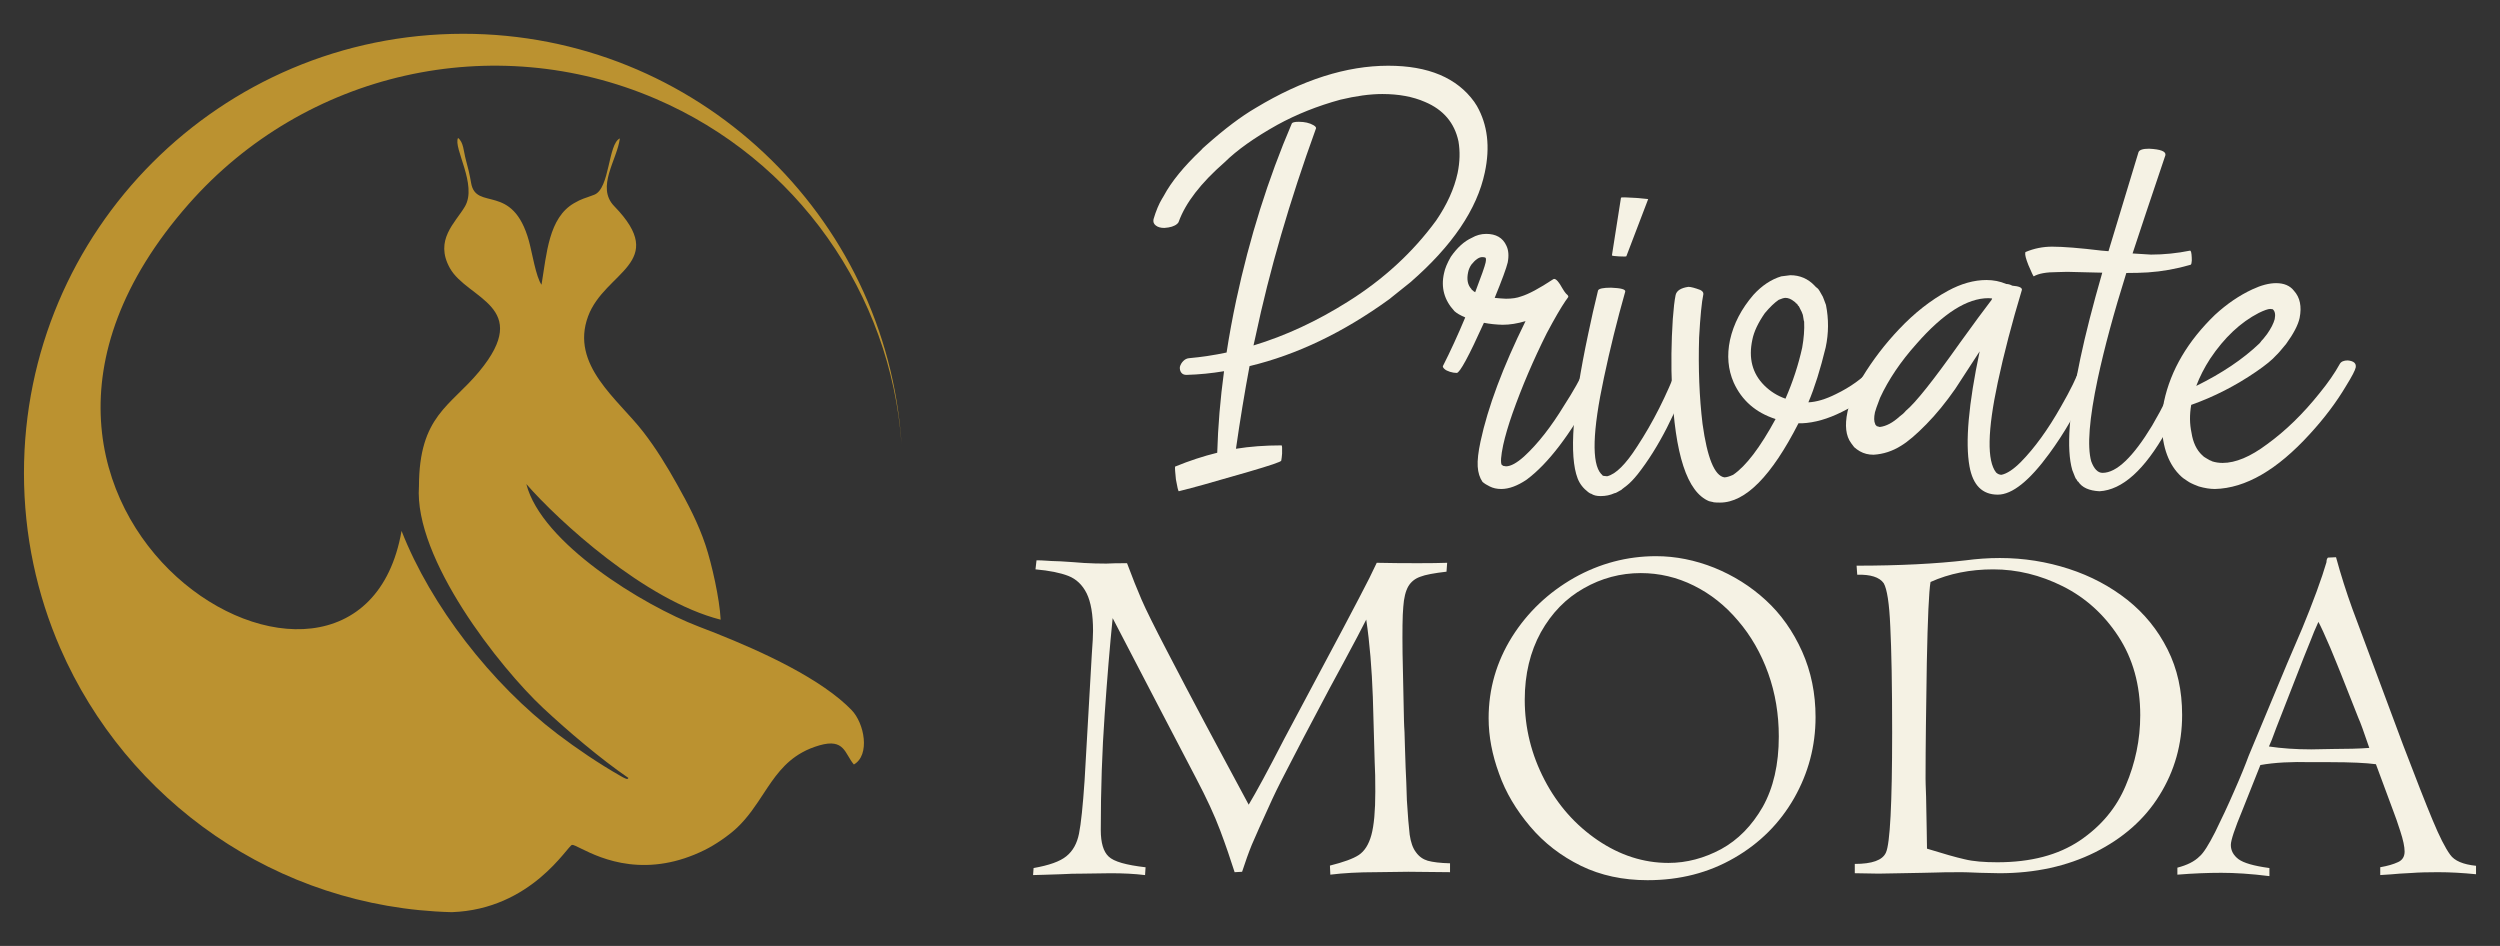
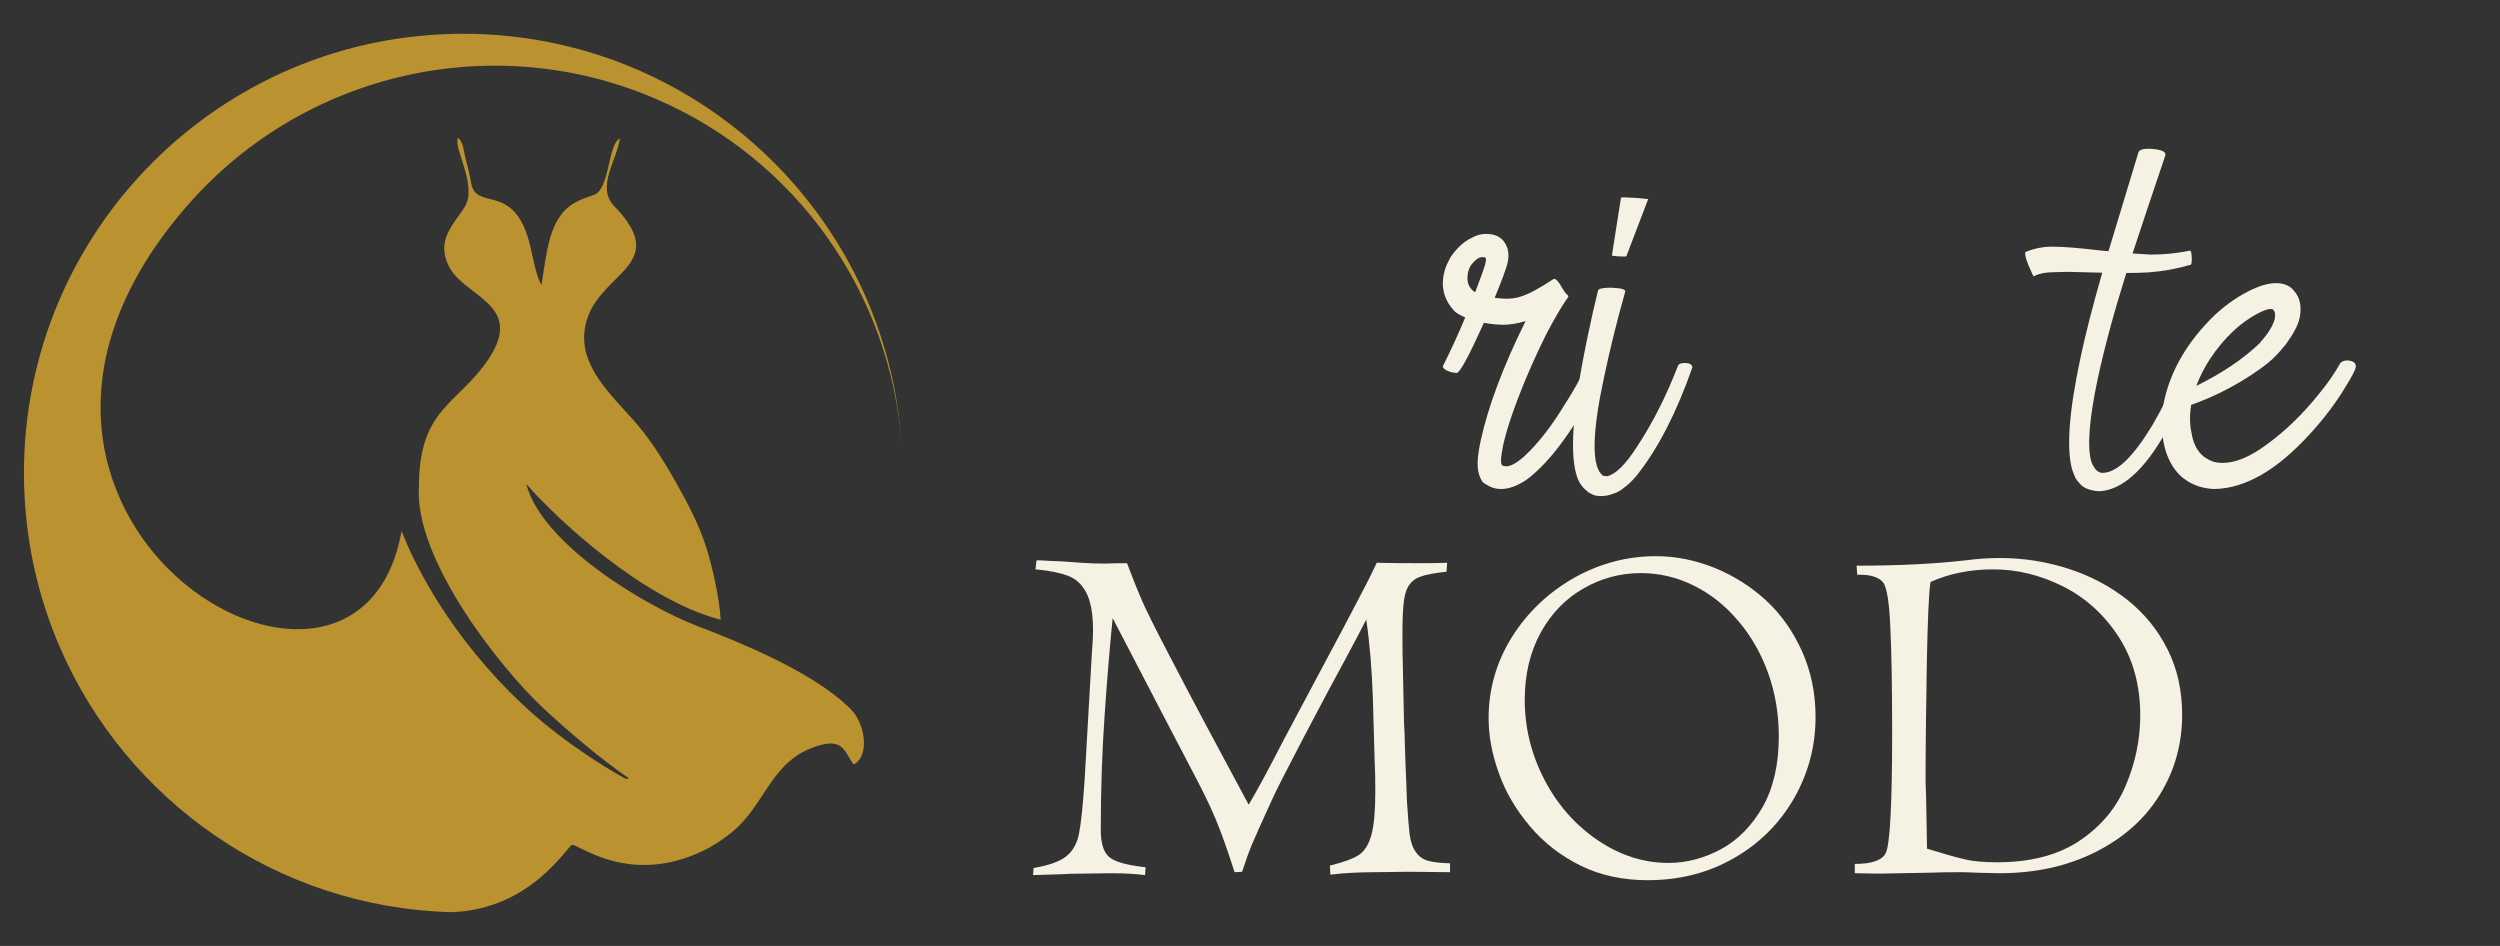
<svg xmlns="http://www.w3.org/2000/svg" version="1.1" id="Calque_1" x="0px" y="0px" width="185px" height="70px" viewBox="0 0 185 70" enable-background="new 0 0 185 70" xml:space="preserve">
  <rect x="0" y="0" width="185" height="70" fill="#333333" stroke="none" />
  <g>
    <g>
      <g>
        <g>
          <g>
            <g>
-               <path fill="#F5F2E4" d="M87.226,36.353c-0.041-0.027-0.111-0.322-0.209-0.879c-0.056-0.517-0.076-0.831-0.063-0.944        c1.047-0.432,2.088-0.773,3.121-1.027c0.056-1.954,0.224-3.965,0.504-6.034c-0.923,0.155-1.852,0.247-2.787,0.273        c-0.167,0-0.294-0.056-0.377-0.167c-0.084-0.112-0.119-0.251-0.105-0.419c0.042-0.168,0.126-0.314,0.252-0.44        s0.265-0.195,0.419-0.209c0.936-0.084,1.864-0.224,2.786-0.42c0.196-1.27,0.433-2.563,0.713-3.876        c0.991-4.623,2.36-8.974,4.105-13.052c0.029-0.099,0.203-0.146,0.524-0.146c0.433,0,0.798,0.083,1.089,0.252        c0.14,0.082,0.202,0.161,0.188,0.23c-1.955,5.392-3.45,10.531-4.482,15.419l-0.146,0.65c2.36-0.713,4.692-1.795,6.997-3.248        c2.627-1.647,4.797-3.646,6.515-5.991c0.812-1.188,1.343-2.362,1.593-3.52c0.169-0.824,0.189-1.607,0.063-2.348        c-0.293-1.369-1.118-2.339-2.473-2.912c-0.894-0.392-1.948-0.587-3.162-0.587c-0.908,0-1.942,0.141-3.102,0.419        C97.5,7.838,95.94,8.46,94.518,9.241c-1.677,0.937-2.976,1.859-3.897,2.767c-1.76,1.536-2.891,3.003-3.395,4.399        c-0.014,0.056-0.056,0.111-0.124,0.166c-0.197,0.169-0.511,0.267-0.944,0.294c-0.266,0-0.475-0.058-0.628-0.179        c-0.154-0.117-0.21-0.274-0.168-0.47c0.182-0.614,0.392-1.117,0.628-1.509c0.07-0.112,0.112-0.182,0.126-0.209        c0.559-1.049,1.488-2.186,2.787-3.414c0.069-0.085,0.14-0.154,0.209-0.21c0.07-0.057,0.126-0.105,0.168-0.148        c1.354-1.2,2.569-2.116,3.646-2.744c3.45-2.081,6.718-3.12,9.806-3.12c2.96,0,5.084,0.893,6.37,2.681        c0.013,0.027,0.03,0.056,0.052,0.084c0.021,0.027,0.065,0.097,0.136,0.209c0.796,1.396,0.99,3.039,0.586,4.925        c-0.572,2.723-2.409,5.433-5.509,8.128l-1.572,1.258c-3.394,2.458-6.838,4.106-10.328,4.943        c-0.364,1.941-0.699,3.982-1.006,6.117c1.019-0.166,2.144-0.251,3.372-0.251c0.042,0,0.056,0.203,0.042,0.606        c-0.014,0.198-0.034,0.371-0.063,0.526c-0.014,0.083-0.813,0.355-2.399,0.817c-1.585,0.459-2.691,0.777-3.32,0.951        C88.463,36.034,87.841,36.198,87.226,36.353z" />
-             </g>
+               </g>
          </g>
          <g>
            <g>
              <path fill="#F5F2E4" d="M111.089,36.185c-0.32,0-0.604-0.063-0.849-0.188c-0.242-0.127-0.387-0.21-0.43-0.254        c-0.04-0.041-0.074-0.068-0.104-0.083c-0.209-0.307-0.329-0.688-0.356-1.14c-0.028-0.455,0.041-1.073,0.21-1.856        c0.545-2.541,1.656-5.509,3.331-8.902c-0.601,0.181-1.167,0.271-1.696,0.271c-0.49-0.012-0.951-0.062-1.385-0.146        c-1.116,2.473-1.786,3.709-2.01,3.709c-0.153,0-0.322-0.026-0.505-0.083c-0.18-0.057-0.316-0.126-0.407-0.211        c-0.09-0.083-0.128-0.153-0.114-0.209c0.559-1.103,1.11-2.303,1.654-3.604c-0.363-0.154-0.628-0.307-0.796-0.461        c-0.755-0.811-1.015-1.745-0.774-2.807c0.068-0.349,0.237-0.755,0.502-1.216c0.475-0.684,0.992-1.152,1.55-1.404        c0.335-0.194,0.692-0.293,1.069-0.293c0.726,0,1.223,0.286,1.487,0.858c0.168,0.336,0.202,0.755,0.105,1.259        c-0.1,0.417-0.42,1.292-0.964,2.618c0.265,0.028,0.544,0.05,0.838,0.063c0.445,0,0.817-0.056,1.109-0.168        c0.56-0.168,1.355-0.594,2.389-1.277l0.063-0.022c0.153,0,0.357,0.23,0.607,0.691c0.098,0.167,0.188,0.301,0.272,0.397        c0.013,0,0.021,0.009,0.021,0.022c0.112,0.084,0.162,0.16,0.147,0.23l-0.147,0.209c-0.016,0.027-0.034,0.056-0.063,0.085        c-0.35,0.516-0.811,1.312-1.384,2.388c-0.991,1.983-1.836,3.959-2.534,5.93c-0.308,0.879-0.538,1.662-0.69,2.347        c-0.17,0.811-0.203,1.298-0.106,1.466c0.057,0,0.079,0.021,0.064,0.063l0.251,0.041c0.35,0,0.797-0.244,1.34-0.731        c1.007-0.924,1.999-2.188,2.976-3.795c0.643-0.99,1.174-1.935,1.593-2.827c0.04-0.084,0.189-0.126,0.44-0.126        c0.098,0,0.201,0.015,0.314,0.042c0.403,0.084,0.586,0.209,0.543,0.376c-0.041,0.21-0.292,0.741-0.753,1.593        c-1.691,3.115-3.331,5.267-4.924,6.454C112.291,35.954,111.662,36.185,111.089,36.185z M109.164,21.624        c0.459-1.201,0.718-1.935,0.772-2.199c0.043-0.225,0.032-0.347-0.031-0.367c-0.062-0.021-0.135-0.032-0.22-0.032        c-0.236,0-0.503,0.182-0.796,0.547c-0.127,0.18-0.21,0.376-0.251,0.585c-0.112,0.531-0.028,0.942,0.251,1.235        c0.014,0.056,0.043,0.085,0.084,0.085C109.015,21.534,109.078,21.583,109.164,21.624z" />
            </g>
          </g>
          <g>
            <g>
              <path fill="#F5F2E4" d="M118.444,36.71c-0.294,0-0.524-0.057-0.69-0.17c-0.044,0-0.12-0.041-0.23-0.125        c-0.365-0.279-0.624-0.613-0.777-1.006c-0.643-1.66-0.385-5.223,0.777-10.685c0.221-1.075,0.466-2.149,0.731-3.228        c0.055-0.139,0.376-0.208,0.963-0.208c0.741,0.028,1.09,0.125,1.049,0.294c-0.602,2.123-1.125,4.239-1.571,6.347        c-0.853,3.98-0.922,6.363-0.21,7.145c0.027,0.015,0.056,0.041,0.084,0.086c0.027,0.041,0.075,0.062,0.147,0.062        c0.069,0,0.114,0.005,0.135,0.012s0.046,0.01,0.073,0.01c0.644-0.154,1.383-0.89,2.221-2.2        c1.16-1.761,2.173-3.765,3.039-6.014c0.068-0.111,0.23-0.168,0.482-0.168c0.221,0,0.376,0.039,0.459,0.116        c0.086,0.077,0.119,0.149,0.106,0.22c-1.16,3.31-2.508,5.942-4.045,7.897c-0.292,0.365-0.559,0.639-0.796,0.829        c-0.236,0.189-0.359,0.281-0.367,0.281c-0.007,0-0.011,0.007-0.011,0.023c-0.083,0.042-0.18,0.097-0.292,0.166        c-0.111,0.069-0.196,0.104-0.252,0.104C119.163,36.639,118.82,36.71,118.444,36.71z M120.184,18.983        c-0.1,0-0.225-0.002-0.379-0.01c-0.153-0.006-0.279-0.018-0.377-0.031c-0.098-0.015-0.146-0.028-0.146-0.042l0.671-4.274        c0-0.015,0.097-0.021,0.293-0.021c0.559,0.014,1.131,0.058,1.719,0.128l-1.615,4.23        C120.349,18.978,120.293,18.983,120.184,18.983z" />
            </g>
          </g>
          <g>
            <g>
-               <path fill="#F5F2E4" d="M127.285,37.191c-0.209,0-0.372-0.008-0.48-0.021c-0.016-0.014-0.033-0.021-0.054-0.021        s-0.057-0.007-0.104-0.021c-0.049-0.013-0.109-0.027-0.178-0.041c-1.622-0.672-2.534-3.464-2.743-8.382        c-0.072-1.69-0.051-3.386,0.061-5.091c0.057-0.783,0.125-1.377,0.209-1.78c0.071-0.321,0.384-0.524,0.943-0.607        c0.182,0,0.474,0.077,0.881,0.229c0.167,0.085,0.243,0.188,0.229,0.314c-0.124,0.586-0.229,1.655-0.314,3.205        c-0.068,2.292,0.015,4.42,0.253,6.392c0.348,2.514,0.886,3.834,1.612,3.958c0.154,0,0.371-0.062,0.65-0.188        c0.948-0.642,1.997-2.02,3.143-4.128c-1.467-0.473-2.5-1.375-3.1-2.701c-0.421-0.964-0.512-2.012-0.274-3.143        c0.266-1.201,0.846-2.318,1.74-3.352c0.629-0.687,1.313-1.139,2.053-1.363l0.671-0.084c0.711,0,1.311,0.26,1.801,0.775        c0.042,0.057,0.12,0.127,0.231,0.21c0.055,0.041,0.18,0.244,0.376,0.607c0,0.015,0.024,0.078,0.074,0.189        c0.048,0.112,0.102,0.251,0.157,0.418c0.209,1.048,0.202,2.096-0.021,3.144c-0.393,1.62-0.818,2.975-1.28,4.064        c0.601-0.027,1.28-0.23,2.033-0.607c1.076-0.518,1.977-1.166,2.703-1.949c0.098-0.111,0.251-0.167,0.462-0.167        c0.152,0,0.3,0.041,0.439,0.125c0.237,0.14,0.327,0.33,0.271,0.565c-0.013,0.112-0.061,0.216-0.145,0.314        c-0.979,1.034-2.074,1.845-3.29,2.431c-1.035,0.517-2.012,0.796-2.933,0.838h-0.273        C131.091,35.236,129.157,37.191,127.285,37.191z M132.125,29.502c0.544-1.244,0.956-2.501,1.236-3.771        c0.125-0.698,0.174-1.342,0.146-1.928c-0.028-0.085-0.042-0.143-0.042-0.178s-0.014-0.122-0.043-0.262        c-0.015-0.084-0.035-0.146-0.062-0.188c0-0.028-0.039-0.112-0.116-0.253c-0.077-0.139-0.114-0.216-0.114-0.23        c0-0.014-0.018-0.034-0.054-0.062c-0.033-0.029-0.055-0.061-0.062-0.095c-0.007-0.035-0.047-0.067-0.116-0.096        c-0.028-0.055-0.069-0.097-0.125-0.125c-0.224-0.182-0.44-0.272-0.649-0.272c-0.112,0-0.279,0.05-0.503,0.146        c-0.308,0.21-0.649,0.538-1.025,0.986c-0.504,0.725-0.81,1.382-0.924,1.969c-0.293,1.368,0,2.492,0.88,3.373        C131,28.964,131.524,29.292,132.125,29.502z" />
-             </g>
+               </g>
          </g>
          <g>
            <g>
-               <path fill="#F5F2E4" d="M147.836,36.604c-1.145,0-1.842-0.697-2.094-2.096c-0.321-1.774-0.071-4.608,0.753-8.507        c-0.866,1.342-1.465,2.263-1.8,2.767c-0.7,1.006-1.415,1.883-2.148,2.628c-0.733,0.748-1.351,1.277-1.854,1.582        c-0.644,0.407-1.328,0.63-2.053,0.672c-0.379,0-0.714-0.086-1.006-0.252c-0.183-0.11-0.301-0.196-0.356-0.252        c-0.028,0-0.125-0.117-0.294-0.355c-0.391-0.53-0.482-1.299-0.271-2.305c0.139-0.657,0.502-1.508,1.089-2.557        c0.781-1.284,1.689-2.472,2.724-3.562c1.131-1.2,2.341-2.151,3.625-2.849c0.977-0.53,1.927-0.796,2.848-0.796        c0.518,0,1.007,0.097,1.466,0.294c0.141,0,0.289,0.041,0.441,0.124c0.505,0.041,0.74,0.147,0.713,0.314        c-0.741,2.459-1.334,4.735-1.782,6.831c-0.767,3.589-0.808,5.817-0.125,6.683c0.125,0.114,0.259,0.167,0.397,0.167        c0.406-0.083,0.882-0.397,1.427-0.941c1.019-1.034,2.011-2.403,2.975-4.107c0.685-1.187,1.174-2.186,1.466-2.996        c0.056-0.14,0.259-0.21,0.608-0.21c0.334,0.029,0.489,0.142,0.461,0.336c-0.196,0.574-0.42,1.125-0.672,1.655        c-0.725,1.634-1.632,3.198-2.724,4.691C150.17,35.591,148.898,36.604,147.836,36.604z M139.102,31.597        c0.474-0.055,0.962-0.314,1.467-0.774c0.181-0.127,0.335-0.266,0.459-0.42c0.714-0.586,2.047-2.263,4.003-5.027        c1.006-1.398,1.788-2.458,2.347-3.186l0.042-0.105l-0.273-0.021c-1.578,0-3.352,1.125-5.32,3.374        c-1.176,1.313-2.076,2.646-2.703,4.003c-0.224,0.586-0.35,0.941-0.377,1.066c-0.083,0.392-0.076,0.685,0.021,0.879        c0,0.03,0.017,0.058,0.052,0.085s0.054,0.051,0.054,0.063L139.102,31.597z" />
-             </g>
+               </g>
          </g>
          <g>
            <g>
              <path fill="#F5F2E4" d="M155.36,36.353c-0.771-0.041-1.294-0.279-1.573-0.713c-0.027,0-0.063-0.041-0.104-0.125        c0.013-0.014,0.002-0.027-0.03-0.041c-0.037-0.014-0.139-0.245-0.305-0.692c-0.448-1.552-0.245-4.315,0.606-8.296        c0.376-1.775,0.914-3.875,1.613-6.307l-2.597-0.063l-0.736,0.02c-0.81,0-1.39,0.106-1.737,0.315        c-0.028,0-0.159-0.277-0.397-0.838c-0.183-0.461-0.259-0.761-0.231-0.9c0-0.028,0.008-0.05,0.021-0.063        c0.628-0.266,1.285-0.397,1.969-0.397c0.811,0,2.034,0.098,3.668,0.294l0.501,0.041c0.503-1.675,1.244-4.12,2.223-7.333        c0.066-0.166,0.328-0.251,0.776-0.251c0.865,0.041,1.269,0.202,1.213,0.481c-1.089,3.227-1.899,5.649-2.43,7.271l1.361,0.084        c0.965,0,1.928-0.099,2.893-0.293c0.069,0,0.11,0.167,0.124,0.501c0.015,0.154,0.007,0.303-0.021,0.44        c-0.014,0.056-0.034,0.093-0.064,0.106c-1.06,0.307-2.114,0.495-3.16,0.564c-0.461,0.028-0.994,0.043-1.595,0.043        c-0.921,2.932-1.625,5.544-2.117,7.833c-0.627,2.962-0.787,4.996-0.482,6.1c0.211,0.572,0.492,0.857,0.84,0.857        c1.035,0,2.257-1.165,3.669-3.498c0.779-1.328,1.464-2.711,2.05-4.148c0.099-0.183,0.267-0.272,0.505-0.272        c0.404,0.041,0.586,0.188,0.545,0.44c-0.616,1.591-1.3,3.06-2.054,4.398C158.698,34.774,157.049,36.256,155.36,36.353z" />
            </g>
          </g>
          <g>
            <g>
              <path fill="#F5F2E4" d="M163.906,36.185c-0.362,0-0.76-0.063-1.193-0.188c-0.224-0.086-0.34-0.132-0.347-0.138        c-0.006-0.007-0.066-0.032-0.178-0.081c-0.112-0.051-0.217-0.111-0.315-0.18c-0.096-0.07-0.201-0.139-0.312-0.211        c-0.059-0.055-0.106-0.097-0.147-0.124c-0.922-0.852-1.404-2.146-1.445-3.878c0.014-0.611,0.068-1.172,0.168-1.675        c0.501-2.332,1.76-4.469,3.77-6.411c0.882-0.811,1.803-1.438,2.766-1.886c0.657-0.308,1.243-0.46,1.761-0.46        c0.586,0,1.027,0.188,1.32,0.565c0.445,0.488,0.587,1.159,0.418,2.011c-0.11,0.518-0.445,1.159-1.004,1.928        c-0.364,0.447-0.607,0.727-0.734,0.838c-0.281,0.322-0.775,0.728-1.489,1.216c-1.509,1.033-3.106,1.85-4.796,2.45        c-0.125,0.727-0.117,1.412,0.021,2.054c0.111,0.726,0.376,1.285,0.797,1.676c0.014,0,0.029,0.015,0.05,0.042        c0.023,0.029,0.061,0.06,0.116,0.095c0.058,0.034,0.12,0.072,0.188,0.115c0.07,0.042,0.114,0.067,0.127,0.072        c0.015,0.008,0.03,0.018,0.054,0.033c0.021,0.014,0.053,0.028,0.102,0.042c0.051,0.014,0.073,0.027,0.073,0.042        c0.253,0.083,0.518,0.124,0.797,0.124c0.963,0,2.062-0.461,3.289-1.382c1.371-0.992,2.662-2.249,3.878-3.772        c0.628-0.767,1.131-1.493,1.508-2.178c0.097-0.167,0.293-0.253,0.586-0.253c0.447,0.043,0.642,0.219,0.587,0.525        c-0.043,0.209-0.279,0.663-0.711,1.36c-0.714,1.203-1.607,2.391-2.683,3.563C168.509,34.774,166.171,36.129,163.906,36.185z         M162.523,28.558c1.899-0.935,3.458-1.981,4.672-3.142c0.086-0.097,0.134-0.159,0.148-0.188        c0.055-0.042,0.193-0.209,0.417-0.503c0.294-0.418,0.482-0.788,0.568-1.11c0.067-0.35,0.021-0.594-0.15-0.733l-0.188-0.02        c-0.154,0-0.434,0.097-0.837,0.293c-1.355,0.697-2.558,1.829-3.604,3.393C163.116,27.218,162.775,27.889,162.523,28.558z" />
            </g>
          </g>
        </g>
      </g>
      <g>
        <g>
          <path fill="#F5F2E4" d="M76.626,42.133l0.076-0.67c0.224,0,0.441,0.008,0.655,0.023c0.222,0.015,0.597,0.044,1.13,0.053      c0.621,0.04,1.197,0.076,1.732,0.121c0.542,0.031,1.085,0.046,1.648,0.046c0.222-0.01,0.437-0.017,0.641-0.023      c0.202-0.005,0.503-0.007,0.892-0.007c0.397,1.06,0.755,1.963,1.071,2.687c0.316,0.732,0.945,2.001,1.89,3.813      c0.943,1.826,1.858,3.548,2.729,5.193c0.882,1.644,1.981,3.71,3.313,6.177c0.534-0.887,1.42-2.513,2.623-4.856      c0.225-0.424,1.058-1.989,2.498-4.689c1.438-2.696,2.456-4.597,3.029-5.712c0.591-1.116,1.027-1.991,1.326-2.643      c0.932,0.021,1.951,0.03,3.04,0.03c0.913,0,1.636-0.01,2.17-0.03l-0.048,0.658c-0.903,0.105-1.568,0.224-1.938,0.374      c-0.387,0.134-0.683,0.369-0.887,0.708c-0.204,0.357-0.329,0.864-0.373,1.515c-0.062,0.651-0.073,1.8-0.054,3.451l0.105,4.98      c0.01,0.272,0.018,0.562,0.04,0.848c0.005,0.284,0.014,0.623,0.03,1.038c0.015,0.413,0.031,0.94,0.052,1.587      c0.038,0.646,0.063,1.458,0.093,2.42c0.066,1.127,0.141,1.965,0.206,2.538c0.082,0.556,0.226,0.989,0.467,1.304      c0.225,0.315,0.519,0.523,0.87,0.627c0.368,0.102,0.911,0.172,1.649,0.19v0.657l-3.086-0.031l-2.366,0.031      c-1.32,0-2.454,0.065-3.405,0.183l-0.03-0.67c0.991-0.251,1.708-0.503,2.138-0.786c0.426-0.287,0.734-0.769,0.93-1.479      c0.194-0.717,0.29-1.772,0.29-3.2c0-0.893-0.01-1.625-0.046-2.197l-0.137-4.821c-0.076-2.076-0.229-3.978-0.488-5.723      c-0.352,0.699-0.896,1.736-1.641,3.113c-0.759,1.381-1.435,2.66-2.061,3.851c-0.625,1.177-1.233,2.327-1.807,3.451      c-0.592,1.126-1.075,2.077-1.437,2.857c-0.773,1.668-1.265,2.8-1.521,3.391c-0.236,0.575-0.476,1.254-0.72,2l-0.552,0.031      c-0.3-0.941-0.65-1.979-1.067-3.084c-0.42-1.126-1.017-2.407-1.782-3.863c-1.537-2.95-3.602-6.884-6.177-11.855      c-0.204,2.022-0.403,4.396-0.589,7.103c-0.193,2.709-0.29,5.582-0.29,8.585c0,0.932,0.195,1.595,0.58,1.954      c0.392,0.379,1.298,0.631,2.735,0.796l-0.038,0.578c-0.788-0.097-1.633-0.137-2.544-0.137l-2.161,0.03      c-0.252,0-0.486,0.002-0.695,0.007s-0.504,0.03-0.9,0.039c-0.39,0.01-0.781,0.022-1.16,0.037      c-0.39,0.016-0.661,0.023-0.827,0.023l0.038-0.52c1.146-0.203,1.953-0.485,2.43-0.878c0.484-0.392,0.786-0.943,0.932-1.671      c0.146-0.729,0.285-2.043,0.412-3.928l0.534-9.33c0.068-0.873,0.092-1.44,0.092-1.743c0-1.222-0.157-2.13-0.473-2.779      c-0.315-0.63-0.772-1.063-1.359-1.29C78.468,42.389,77.655,42.221,76.626,42.133z" />
          <path fill="#F5F2E4" d="M110.158,53.147c0-2.174,0.583-4.175,1.733-6.02c1.151-1.826,2.686-3.28,4.591-4.367      c1.902-1.069,3.934-1.603,6.063-1.603c1.455,0,2.896,0.292,4.307,0.854c1.425,0.579,2.692,1.371,3.818,2.405      c1.125,1.034,2.013,2.292,2.689,3.797c0.662,1.486,0.992,3.099,0.992,4.854c0,2.147-0.531,4.139-1.587,5.999      c-1.063,1.855-2.535,3.331-4.423,4.418c-1.905,1.105-4.036,1.65-6.425,1.65c-1.814,0-3.467-0.351-4.933-1.068      c-1.464-0.721-2.714-1.679-3.748-2.901c-1.034-1.222-1.814-2.519-2.306-3.92C110.422,55.862,110.158,54.496,110.158,53.147z       M112.831,51.788c0,2.087,0.495,4.063,1.466,5.928c0.972,1.863,2.291,3.345,3.941,4.466c1.633,1.106,3.378,1.674,5.223,1.674      c1.359,0,2.654-0.351,3.9-1.018c1.249-0.684,2.273-1.725,3.079-3.126c0.789-1.412,1.191-3.139,1.191-5.207      c0-1.648-0.256-3.211-0.786-4.688c-0.528-1.476-1.283-2.782-2.231-3.886c-0.946-1.121-2.033-1.982-3.273-2.597      c-1.243-0.618-2.558-0.926-3.926-0.926c-1.496,0-2.914,0.38-4.215,1.125c-1.32,0.743-2.374,1.823-3.179,3.26      C113.234,48.229,112.831,49.894,112.831,51.788z" />
          <path fill="#F5F2E4" d="M137.435,42.53l-0.047-0.67c3.204,0,5.897-0.144,8.083-0.397c0.814-0.108,1.654-0.17,2.52-0.17      c1.775,0,3.47,0.274,5.103,0.803c1.629,0.531,3.056,1.29,4.337,2.299c1.263,1.009,2.245,2.217,2.968,3.659      c0.726,1.439,1.078,3.047,1.078,4.85c0,2.158-0.551,4.138-1.674,5.941c-1.101,1.787-2.707,3.189-4.764,4.222      c-2.072,1.033-4.437,1.551-7.077,1.551c-0.166,0-0.628-0.011-1.422-0.03c-0.778-0.036-1.248-0.046-1.375-0.046      c-0.458,0-0.872,0.002-1.244,0.007c-0.355,0.005-0.904,0.03-1.589,0.039c-0.702,0.01-1.365,0.024-1.999,0.037      c-0.655,0.016-1.09,0.023-1.322,0.023l-1.757-0.03V63.93c1.272,0,2.053-0.268,2.305-0.84c0.303-0.649,0.46-3.608,0.46-8.892      c0-3.49-0.051-6.117-0.138-7.83c-0.071-1.729-0.244-2.795-0.487-3.211C139.081,42.71,138.418,42.502,137.435,42.53z       M158.378,52.933c0-2.271-0.552-4.205-1.62-5.842c-1.068-1.634-2.44-2.869-4.108-3.705c-1.672-0.835-3.392-1.253-5.149-1.253      c-1.709,0-3.263,0.312-4.642,0.933c-0.118,0.678-0.209,2.668-0.275,5.988c-0.051,3.32-0.093,6.171-0.093,8.57      c0,0.097,0.007,0.537,0.04,1.343c0.016,0.787,0.03,1.602,0.045,2.419c0.017,0.819,0.022,1.281,0.022,1.415      c1.212,0.372,2.138,0.642,2.78,0.784c0.642,0.159,1.456,0.223,2.427,0.223c2.476,0,4.494-0.531,6.09-1.598      c1.577-1.063,2.72-2.424,3.41-4.081C158.014,56.467,158.378,54.729,158.378,52.933z" />
-           <path fill="#F5F2E4" d="M176.138,64.754v-0.578c0.545-0.097,0.979-0.219,1.324-0.383c0.326-0.147,0.479-0.417,0.479-0.777      c0-0.357-0.106-0.863-0.321-1.514c-0.212-0.651-0.364-1.1-0.47-1.36l-1.331-3.59c-0.696-0.094-1.832-0.152-3.395-0.152h-1.407      c-1.43-0.038-2.681,0.021-3.749,0.213l-1.32,3.317c-0.573,1.378-0.866,2.255-0.866,2.595c0,0.419,0.191,0.764,0.557,1.047      c0.383,0.287,1.143,0.508,2.298,0.663v0.598c-1.389-0.175-2.57-0.245-3.559-0.245c-0.989,0-2.087,0.042-3.252,0.137v-0.518      c0.718-0.187,1.263-0.452,1.648-0.842c0.29-0.242,0.662-0.843,1.14-1.778c0.462-0.937,0.946-1.959,1.42-3.054      c0.491-1.109,0.835-1.969,1.063-2.59l2.86-6.86c0.348-0.822,0.725-1.68,1.108-2.587c0.364-0.889,0.73-1.798,1.062-2.712      c0.33-0.893,0.569-1.623,0.733-2.184c0-0.146,0.03-0.259,0.106-0.337l0.6-0.028c0.358,1.312,0.768,2.598,1.204,3.802      l3.755,10.08c0.96,2.516,1.689,4.377,2.188,5.568c0.501,1.206,0.93,2.059,1.306,2.573c0.312,0.438,0.946,0.713,1.907,0.811      v0.625c-0.972-0.097-1.914-0.152-2.828-0.152c-0.715,0-1.375,0.015-1.991,0.061c-0.614,0.032-1.108,0.058-1.457,0.099      C176.581,64.726,176.325,64.744,176.138,64.754z M170.482,48.643l-2.034,5.207c-0.263,0.741-0.452,1.197-0.546,1.39      c0.908,0.136,1.952,0.214,3.125,0.214l1.65-0.03c0.981,0,1.877-0.021,2.651-0.078c-0.414-1.221-0.673-1.927-0.789-2.169      l-1.297-3.282c-0.139-0.367-0.415-1.012-0.799-1.956c-0.403-0.941-0.697-1.58-0.88-1.92c-0.224,0.487-0.42,0.953-0.572,1.364      C170.824,47.795,170.648,48.215,170.482,48.643z" />
        </g>
      </g>
    </g>
    <path fill-rule="evenodd" clip-rule="evenodd" fill="#BB9230" d="M62.148,51.744c0.313,0.262,0.603,0.523,0.864,0.794   c0.96,0.985,1.393,3.341,0.175,4.035c-0.684-0.806-0.683-1.95-2.54-1.42c-0.483,0.14-0.905,0.314-1.282,0.524   c-1.334,0.738-2.09,1.872-2.865,3.052c-0.561,0.854-1.131,1.73-1.938,2.502c-0.592,0.567-1.625,1.283-2.424,1.673   c-1.027,0.506-1.995,0.809-2.894,0.965c-3.924,0.687-6.508-1.394-6.91-1.348c-0.321,0.037-2.987,4.771-8.908,4.979   C20.448,67.166,9.364,59.225,4.463,47.973C2.732,44,1.773,39.614,1.773,35.005C1.773,17.054,16.326,2.5,34.278,2.5   c17.221,0,31.313,13.39,32.435,30.328C65.9,21.73,58.991,11.805,48.521,7.311C36.519,2.156,22.565,5.31,13.944,15.119   c-20.105,22.882,12.54,42.592,15.771,24.168c2.176,5.56,6.67,11.326,11.532,15.024c1.422,1.08,3.079,2.204,4.701,3.127   c0.592,0.338,0.492,0.166,0.557,0.132c-2.046-1.401-4.483-3.469-6.313-5.178c-3.186-2.978-9.57-11.044-9.189-16.409   c0.013-5.226,2.328-5.916,4.455-8.487c4.004-4.838-0.883-5.359-2.165-7.654c-1.166-2.086,0.4-3.352,1.11-4.559   c0.939-1.598-0.878-4.337-0.509-5.075c0.413,0.313,0.409,0.987,0.579,1.615c0.164,0.606,0.276,1.043,0.389,1.713   c0.358,2.12,3.07-0.076,4.282,4.307c0.235,0.856,0.513,2.639,0.928,3.228c0.386-2.317,0.532-4.947,2.405-6.034   c0.61-0.355,0.763-0.342,1.498-0.626c1.162-0.449,1.014-3.773,1.895-4.169c-0.2,1.582-1.782,3.606-0.42,5.01   c4.096,4.212-0.69,4.821-1.929,8.148c-1.345,3.614,2.219,6.146,4.081,8.561c0.93,1.203,1.737,2.508,2.525,3.925   c0.774,1.387,1.545,2.834,2.088,4.471c0.448,1.346,1.041,3.953,1.114,5.5c-5.631-1.433-12.032-7.347-14.38-10.038   c1.12,4.383,8.663,8.981,12.738,10.54C54.851,47.564,59.397,49.464,62.148,51.744L62.148,51.744L62.148,51.744z" />
  </g>
</svg>